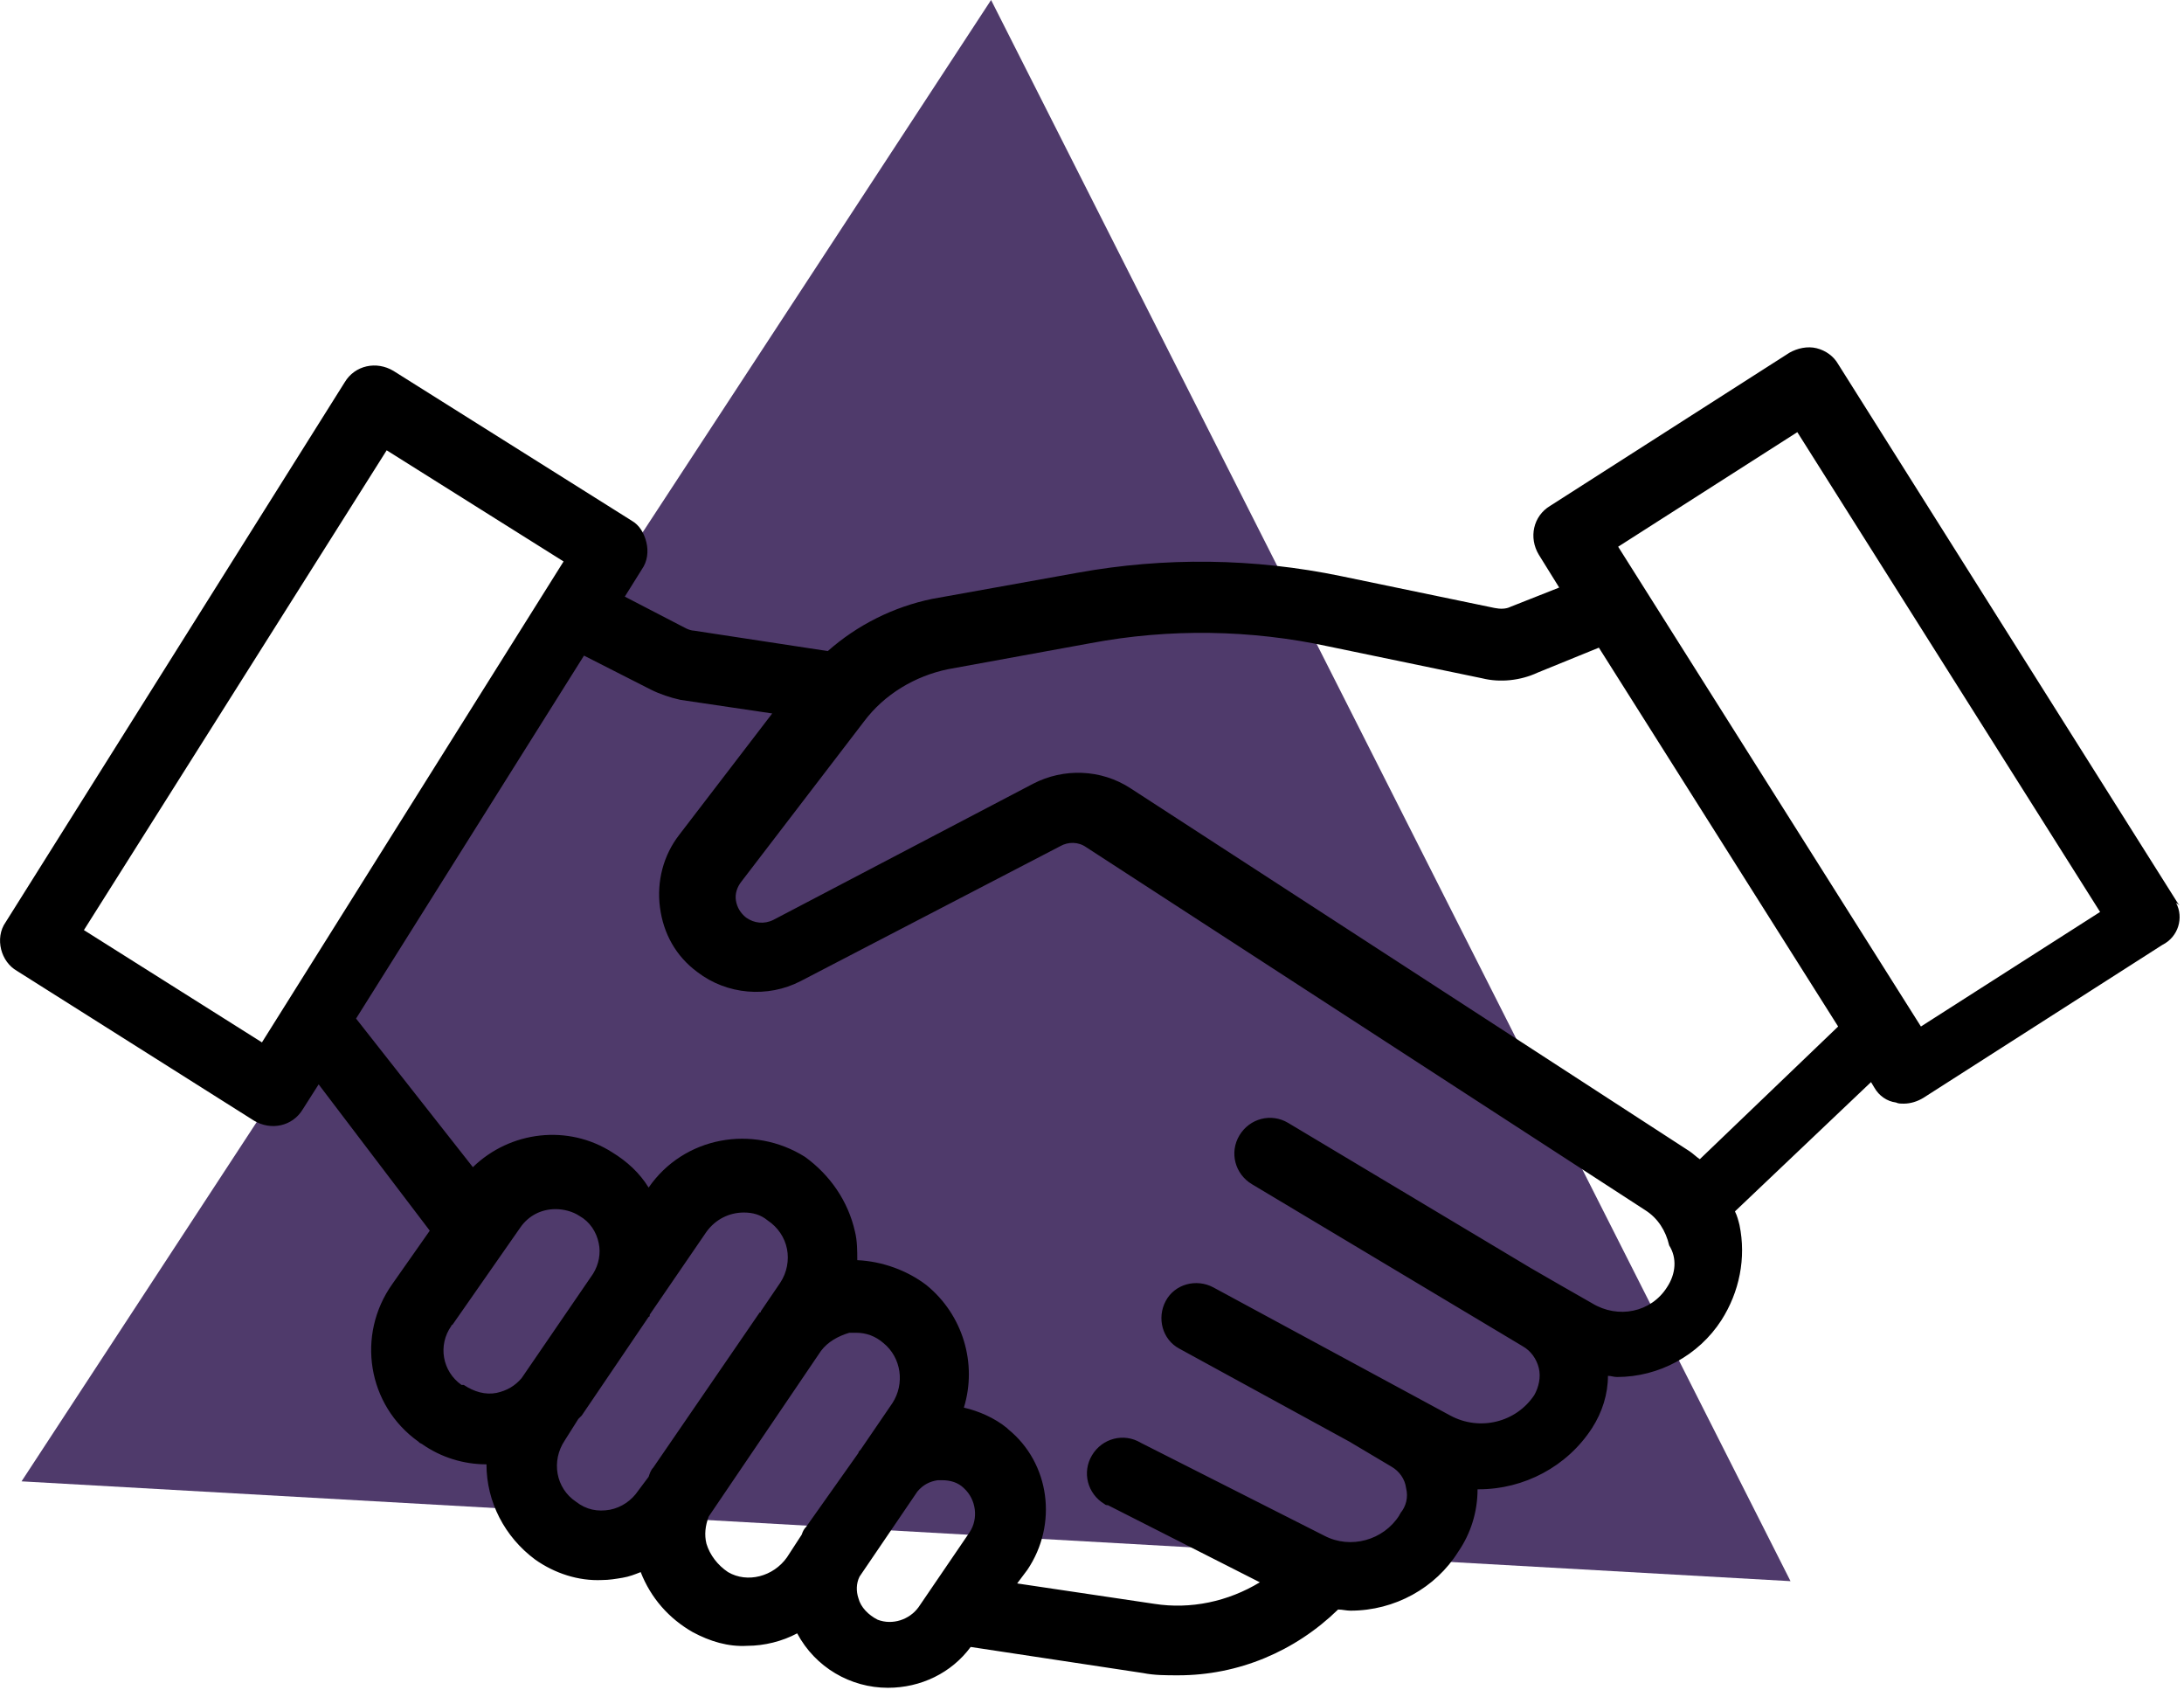
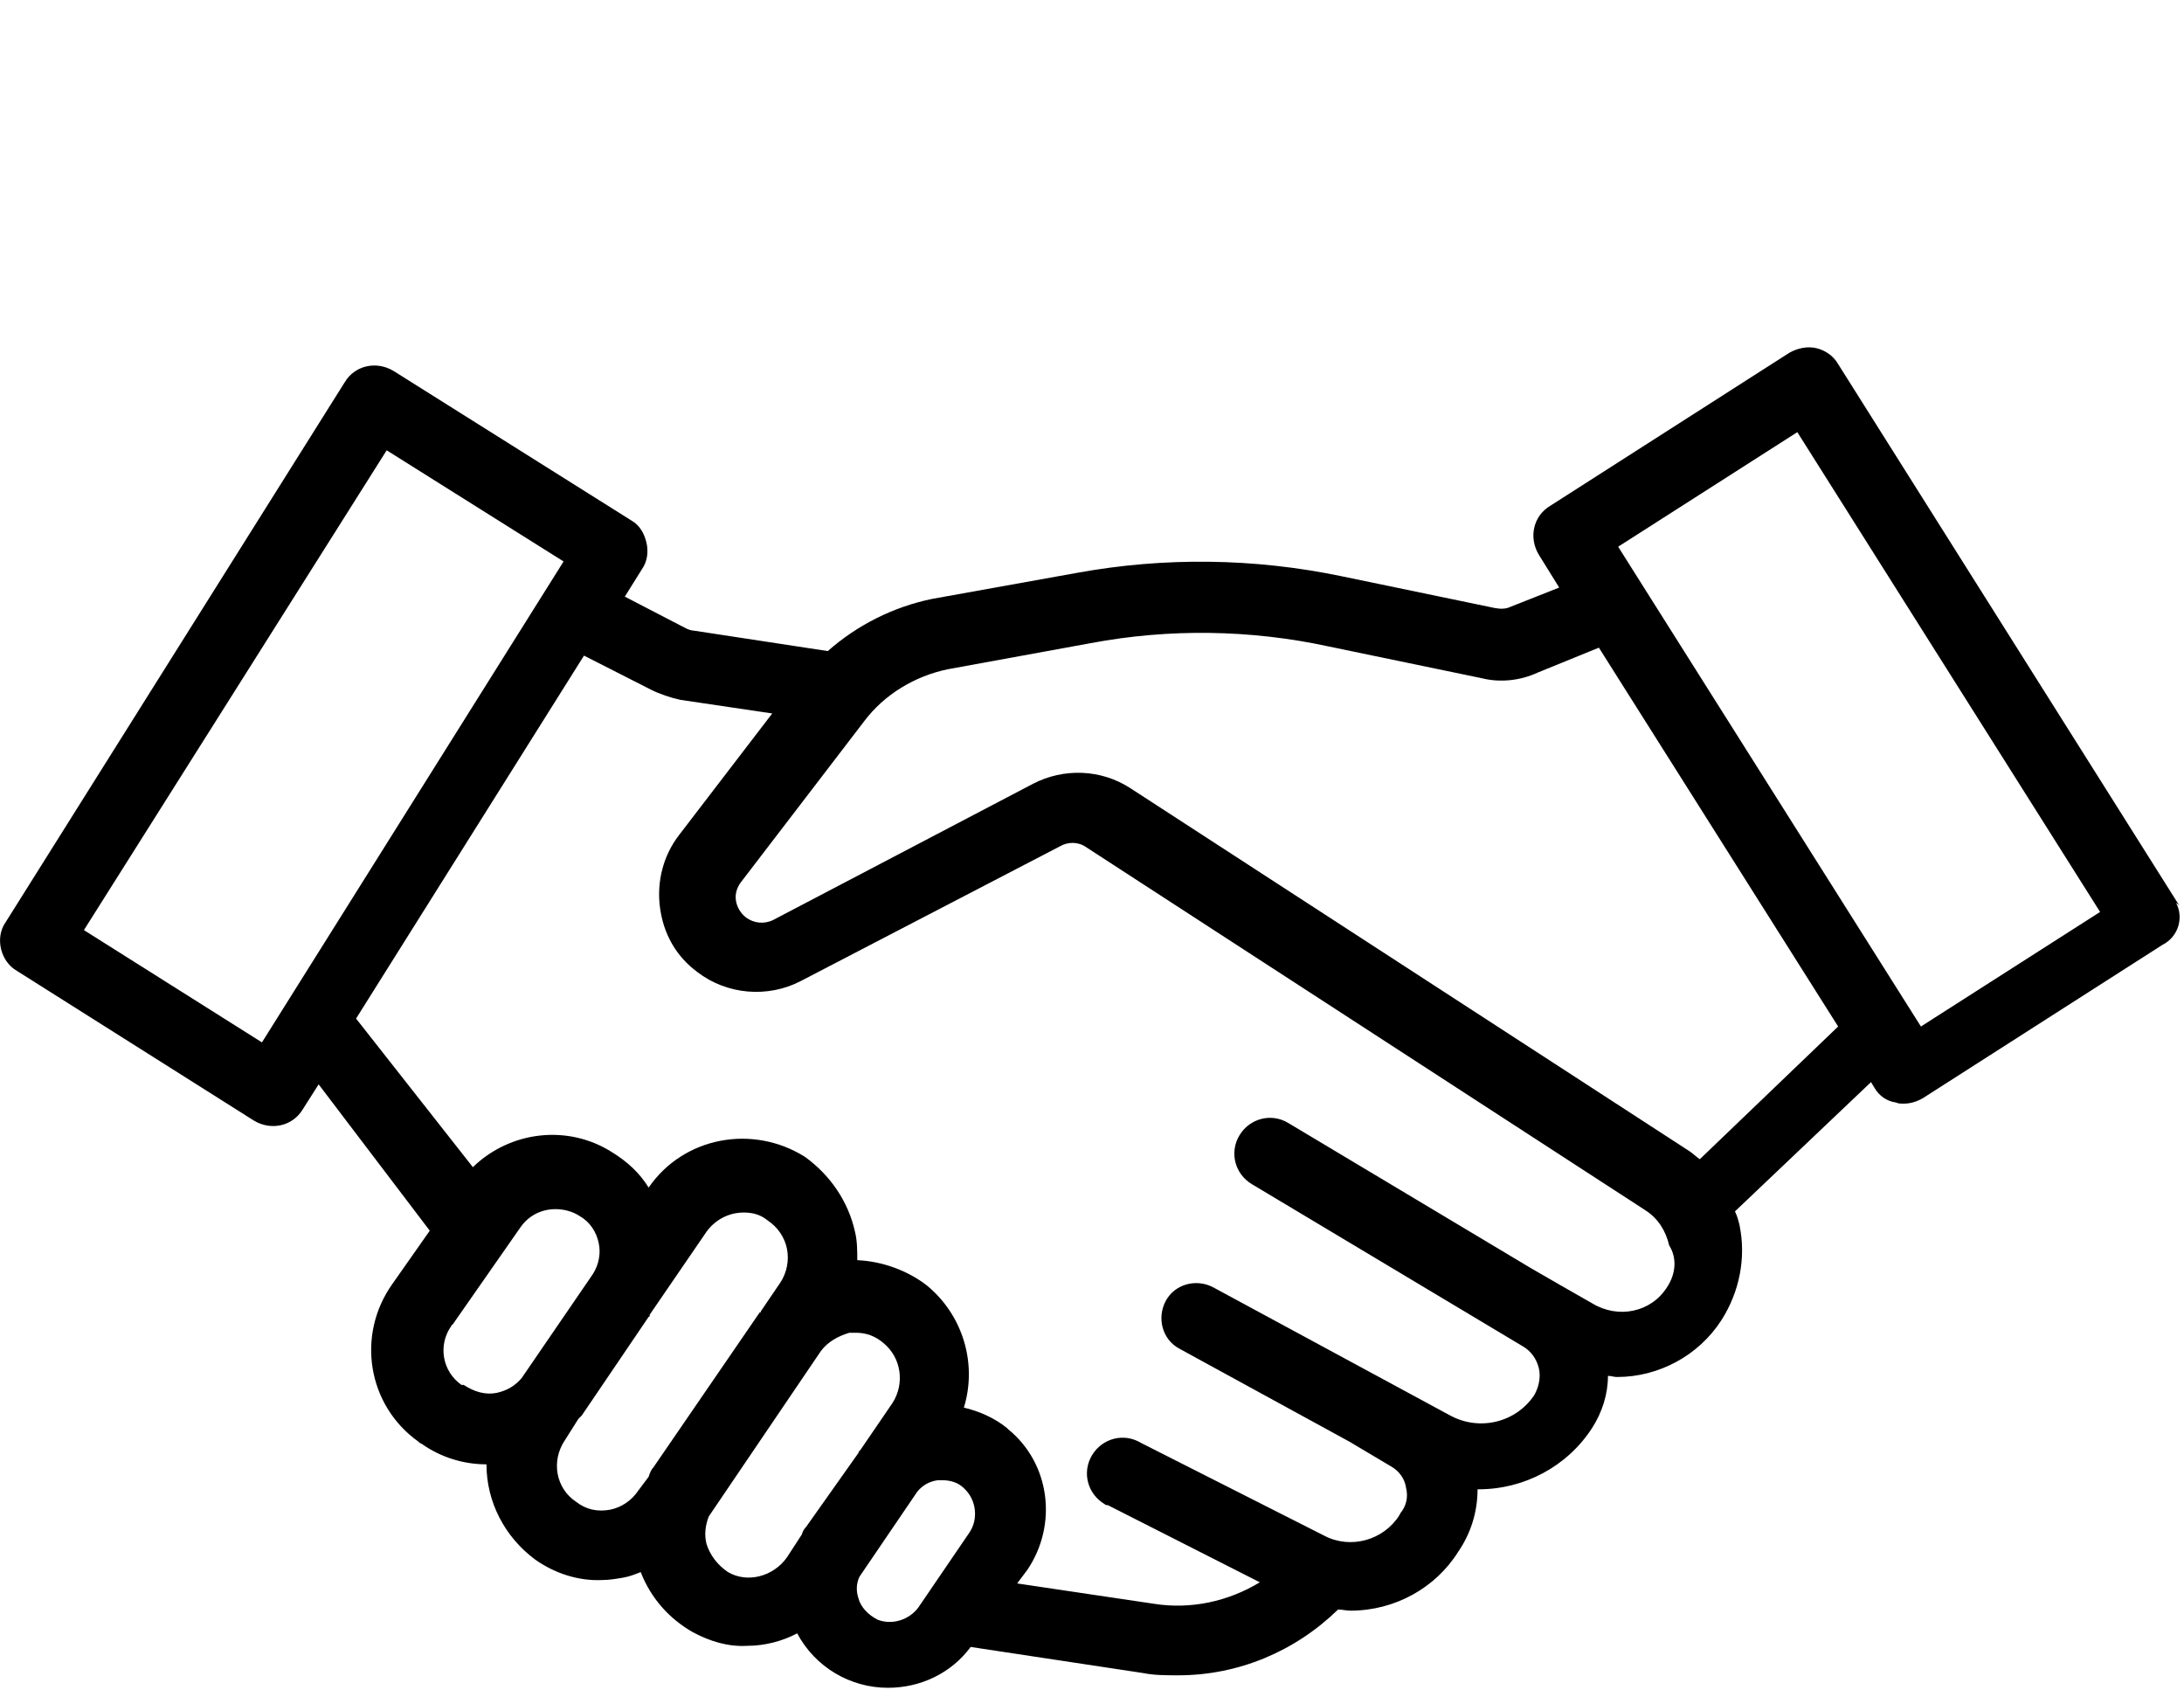
<svg xmlns="http://www.w3.org/2000/svg" version="1.1" id="Layer_1" x="0px" y="0px" viewBox="0 0 192.6 149" style="enable-background:new 0 0 192.6 149;" xml:space="preserve">
  <style type="text/css">
	.st0{fill:#4F3A6B;}
</style>
  <title>Artboard 1</title>
-   <polygon class="st0" points="87.4,0 1.9,130.6 157.9,139.4 " />
  <path d="M192.1,79.7l-30-47.6c-0.4-0.7-1.1-1.2-1.9-1.4c-0.8-0.2-1.7,0-2.4,0.4l-21.1,13.5c-1.5,0.9-1.9,2.8-1,4.3c0,0,0,0,0,0  l1.8,2.9l-4.3,1.7c-0.4,0.2-0.9,0.2-1.4,0.1l-13.5-2.8c-7.7-1.6-15.6-1.7-23.3-0.3l-12.8,2.3c-3.4,0.7-6.6,2.3-9.2,4.6l-11.8-1.8  c-0.2,0-0.5-0.1-0.7-0.2l-5.4-2.8l1.5-2.4c0.5-0.7,0.6-1.6,0.4-2.4c-0.2-0.8-0.6-1.5-1.3-1.9l-21-13.2c-1.5-0.9-3.4-0.5-4.3,1  c0,0,0,0,0,0L0.5,81.3C0,82-0.1,82.9,0.1,83.7c0.2,0.8,0.7,1.5,1.4,1.9l20.9,13.2c1.5,0.9,3.4,0.5,4.3-1l1.4-2.2l9.8,12.9l-3.3,4.7  c-3.2,4.5-2.2,10.7,2.3,13.9c0,0,0,0,0.1,0.1l0.2,0.1c1.7,1.2,3.7,1.8,5.7,1.8c0,3.3,1.6,6.4,4.3,8.4c1.7,1.2,3.8,1.9,5.9,1.8  c0.6,0,1.2-0.1,1.8-0.2c0.6-0.1,1.1-0.3,1.6-0.5c0.9,2.3,2.5,4.1,4.6,5.3c1.5,0.8,3.1,1.3,4.8,1.2c1.5,0,3.1-0.4,4.4-1.1  c1.6,3,4.7,4.8,8,4.8c2.9,0,5.6-1.3,7.3-3.6l15.2,2.3c1,0.2,2,0.2,3.1,0.2c5.3,0,10.3-2.1,14.1-5.8c0.4,0,0.7,0.1,1.1,0.1  c3.9,0,7.5-2,9.5-5.2c1.1-1.6,1.7-3.5,1.7-5.5h0.1c4,0,7.8-2,10-5.4c0.9-1.4,1.4-3,1.4-4.6c0.3,0,0.5,0.1,0.8,0.1  c3.7,0,7.2-1.9,9.2-5c1.6-2.5,2.2-5.5,1.6-8.4c-0.1-0.4-0.2-0.8-0.4-1.2l12-11.4l0.3,0.5c0.4,0.7,1.1,1.2,1.9,1.3  c0.2,0.1,0.4,0.1,0.7,0.1c0.6,0,1.2-0.2,1.7-0.5l21.1-13.5c1.4-0.7,1.9-2.4,1.2-3.7C192.3,79.9,192.2,79.8,192.1,79.7z M23.1,91.9  L7.4,82l26.7-42.3l15.6,9.8L23.1,91.9z M40.7,122.1c-1.7-1.2-2.1-3.5-0.9-5.2c0,0,0-0.1,0.1-0.1l6-8.6c0.7-1,1.8-1.6,3.1-1.6  c0.7,0,1.5,0.2,2.1,0.6c0.9,0.5,1.5,1.4,1.7,2.4c0.2,0.9,0,1.9-0.5,2.7l-6.3,9.2c-0.6,0.7-1.3,1.1-2.2,1.3c-1,0.2-2-0.1-2.9-0.7  L40.7,122.1z M53.8,133.1c-1.1,0.2-2.1,0-3-0.7c-1.8-1.2-2.2-3.6-1-5.4l1.2-1.9l0.3-0.3l5.9-8.7c0.1,0,0.1-0.1,0.1-0.2l5-7.3  c0.8-1.1,2-1.7,3.3-1.7c0.8,0,1.5,0.2,2.1,0.7c0.9,0.6,1.5,1.5,1.7,2.5c0.2,1,0,2.1-0.6,3l-1.7,2.5c0,0.1,0,0.1-0.1,0.1l-9.4,13.7  c-0.2,0.2-0.3,0.5-0.4,0.8l-0.9,1.2C55.7,132.3,54.8,132.9,53.8,133.1L53.8,133.1z M64.2,138.6c-0.9-0.6-1.6-1.5-1.9-2.5  c-0.2-0.8-0.1-1.6,0.2-2.4l9.9-14.6c0.6-0.8,1.5-1.3,2.5-1.6h0.6c0.9,0,1.7,0.3,2.4,0.9c1.6,1.3,1.9,3.6,0.8,5.3l-2.8,4.1  c-0.1,0.1-0.2,0.2-0.2,0.3l-4.6,6.5c-0.2,0.2-0.3,0.4-0.4,0.7l-1.3,2C68.2,139,65.9,139.6,64.2,138.6L64.2,138.6z M81,141.7  c-0.8,1.1-2.3,1.6-3.6,1.1c-0.8-0.4-1.5-1.1-1.7-1.9c-0.2-0.6-0.2-1.3,0.1-1.9l5.1-7.5c0.5-0.6,1.1-0.9,1.8-1h0.4  c0.7,0,1.4,0.2,1.9,0.7l0,0c1.1,1,1.3,2.7,0.5,3.9L81,141.7z M147,113.5c-1.4,2.2-4.3,2.8-6.6,1.4l-2.8-1.6l0,0l-2.6-1.5l0,0  l-21.4-12.8c-1.5-0.9-3.4-0.4-4.3,1.1s-0.4,3.4,1.1,4.3l0,0l23.9,14.3c0.7,0.4,1.2,1.1,1.4,1.9c0.2,0.8,0,1.7-0.4,2.4  c-1.6,2.4-4.8,3.2-7.4,1.8L107,113.5c-1.5-0.8-3.4-0.3-4.2,1.2c-0.8,1.5-0.3,3.4,1.2,4.2l15,8.2l3.7,2.2c0.7,0.4,1.2,1.1,1.3,1.9  c0.2,0.8,0,1.6-0.5,2.2c0,0.1-0.1,0.1-0.1,0.2c-1.4,2.2-4.3,3-6.6,1.8l-16.2-8.2c-1.5-0.9-3.4-0.4-4.3,1.1c-0.9,1.5-0.4,3.4,1.1,4.3  c0.1,0.1,0.2,0.1,0.3,0.1l13.4,6.8c-2.8,1.7-6.1,2.4-9.3,1.9l-12.1-1.8l0.9-1.2c2.7-4,2-9.4-1.7-12.4l-0.1-0.1  c-1.1-0.9-2.5-1.5-3.8-1.8c1.2-3.9-0.1-8.2-3.3-10.8c-1.7-1.3-3.9-2.1-6.1-2.2c0-0.8,0-1.7-0.2-2.5c-0.6-2.7-2.2-5-4.4-6.6  c-4.6-2.9-10.7-1.8-13.8,2.7c-0.8-1.3-1.9-2.3-3.2-3.1c-3.9-2.5-9-1.9-12.3,1.3L31.4,89.8l20.1-32l5.9,3c0.8,0.4,1.7,0.7,2.6,0.9  l8.1,1.2l-8.2,10.7c-1.4,1.8-2,4.1-1.7,6.4c0.3,2.3,1.4,4.3,3.3,5.7c2.6,2,6.2,2.3,9.1,0.8l22.9-11.9c0.7-0.4,1.6-0.4,2.3,0.1  l49.3,32c1.1,0.7,1.8,1.8,2.1,3.1C147.9,110.9,147.8,112.3,147,113.5z M149.9,102.2c-0.3-0.2-0.6-0.5-0.9-0.7l-49.3-32  c-2.6-1.7-5.9-1.8-8.6-0.4l-22.9,12c-0.8,0.4-1.7,0.3-2.4-0.2c-0.5-0.4-0.8-0.9-0.9-1.5c-0.1-0.6,0.1-1.2,0.5-1.7l10.8-14.1  c1.8-2.4,4.5-4,7.4-4.6l12.6-2.3c6.9-1.3,14.1-1.2,21,0.3l13.5,2.8c1.6,0.4,3.4,0.2,4.9-0.5l5.4-2.2l21.1,33.4L149.9,102.2z   M169.4,90.5l-26.7-42.3l15.8-10.1l26.7,42.3L169.4,90.5z" />
</svg>